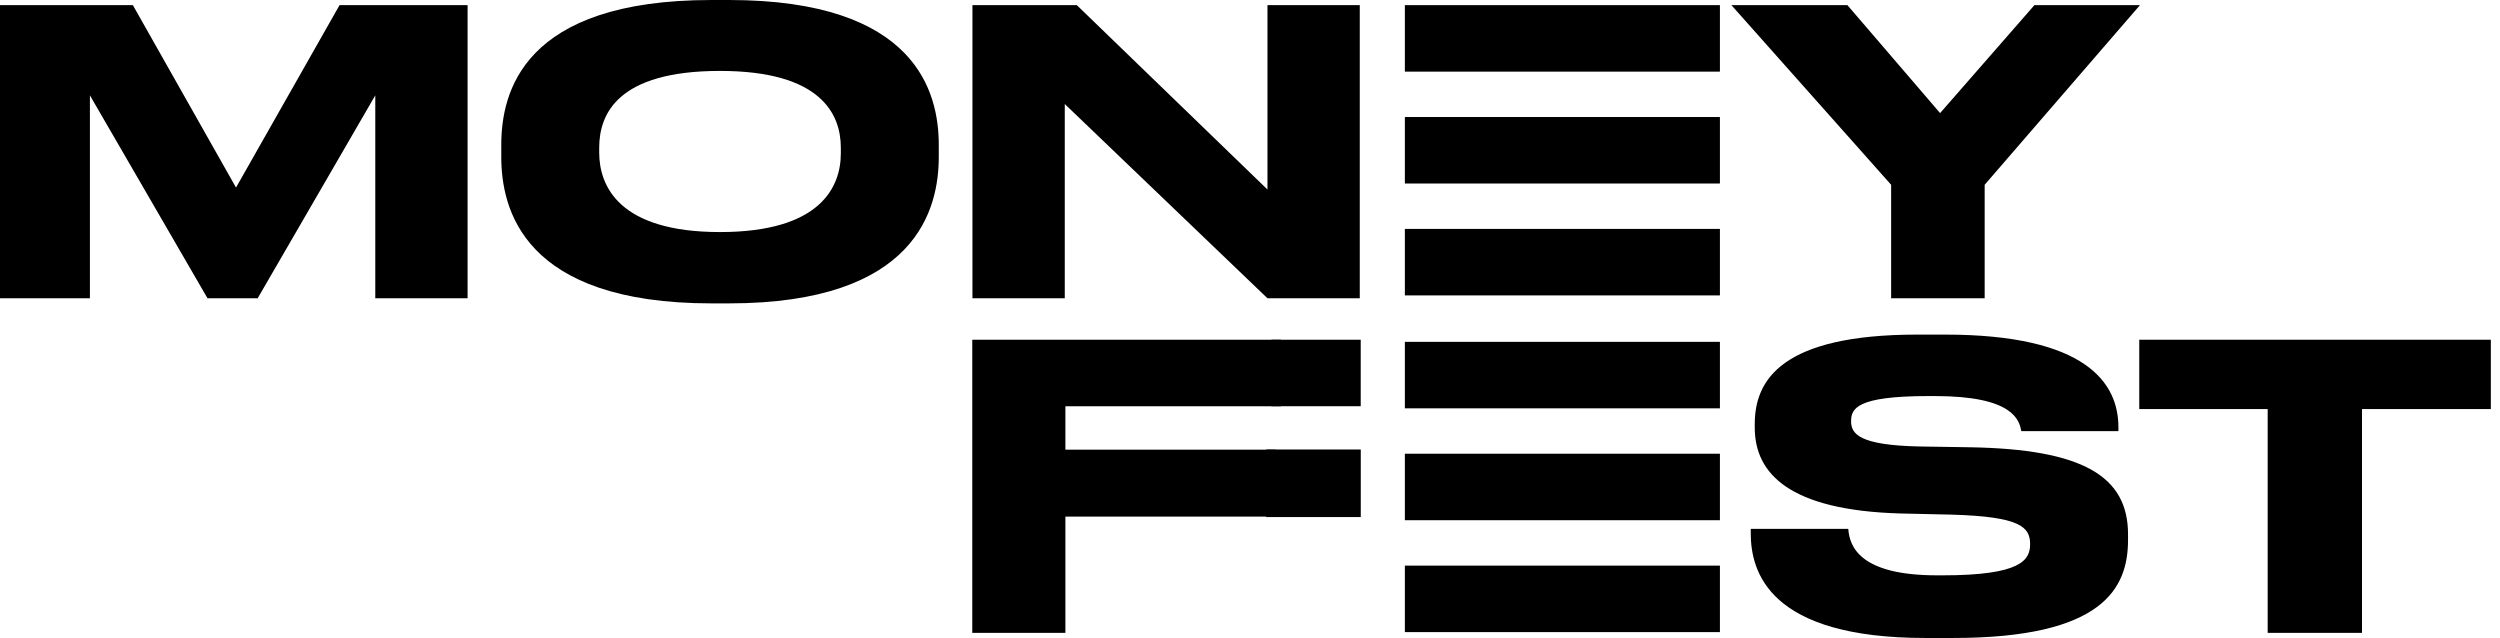
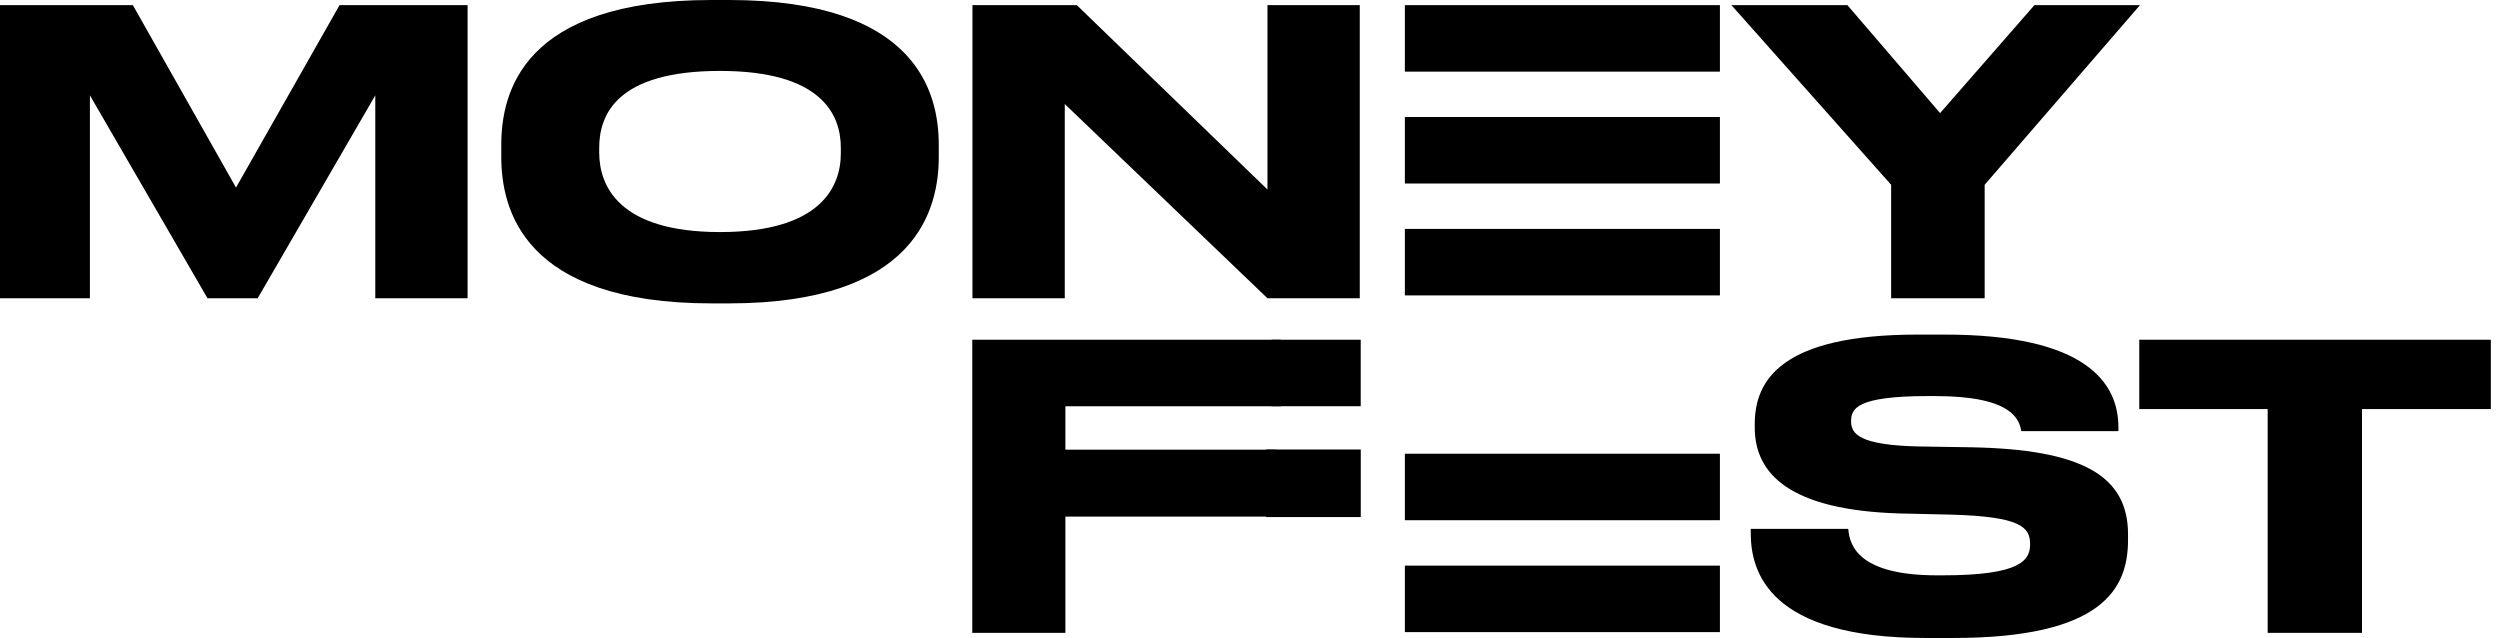
<svg xmlns="http://www.w3.org/2000/svg" width="141" height="36" viewBox="0 0 141 36" fill="none">
  <path fill-rule="evenodd" clip-rule="evenodd" d="M0 16.822H5.071V5.378L11.703 16.822H14.533L21.166 5.378V16.822H26.372V0.289H19.151L13.311 10.578L7.493 0.289H0V16.822ZM40.134 0C29.472 0 28.272 5.222 28.272 8.178V8.844C28.272 11.755 29.472 17.111 40.134 17.111H41.107C51.724 17.111 52.947 11.755 52.947 8.844V8.178C52.947 5.222 51.702 0 41.107 0H40.134V0ZM47.423 8.644C47.423 10.555 46.268 13.088 40.609 13.088C34.905 13.088 33.795 10.488 33.795 8.6V8.333C33.795 6.444 34.814 4 40.609 4C46.314 4 47.423 6.444 47.423 8.333V8.644V8.644ZM54.846 0.289V16.822H60.053V5.867L71.485 16.822H76.691V0.289H71.485V10.689L60.732 0.289H54.846V0.289ZM106.66 16.822H111.935V10.422L120.695 0.289H114.742L109.422 6.378L104.193 0.289H97.651L106.66 10.422V16.822Z" fill="black" />
  <path fill-rule="evenodd" clip-rule="evenodd" d="M54.836 19.16V35.693H60.088V29.137H71.95V25.36H60.088V22.915H72.244V19.16H54.836ZM110.151 35.982C118.618 35.982 120.021 33.182 120.021 30.448V30.137C120.021 26.849 117.463 25.337 111.124 25.226L108.295 25.182C104.855 25.115 104.402 24.471 104.402 23.76C104.402 23.049 104.696 22.338 108.77 22.338H109.132C113.547 22.338 113.886 23.693 114 24.315H119.478V24.093C119.478 21.604 117.667 18.871 109.699 18.871H108.137C100.463 18.871 98.968 21.449 98.968 23.915V24.115C98.968 26.693 100.893 28.782 107.186 28.96L110.083 29.026C113.977 29.137 114.498 29.737 114.498 30.693C114.498 31.582 114 32.449 109.563 32.449H109.246C104.899 32.449 104.311 30.826 104.243 29.827H98.742V30.071C98.742 32.249 99.761 35.982 108.59 35.982H110.151V35.982ZM127.897 35.693H133.217V23.071H140.483V19.16H120.654V23.071H127.897V35.693Z" fill="black" />
  <path d="M76.744 19.161H71.711V22.911H76.744V19.161Z" fill="black" />
  <path d="M76.747 25.352H71.41V29.162H76.747V25.352Z" fill="black" />
  <path d="M97.003 0.29H79.234V4.04H97.003V0.29Z" fill="black" />
  <path d="M97.003 6.6H79.234V10.35H97.003V6.6Z" fill="black" />
  <path d="M97.003 12.91H79.234V16.661H97.003V12.91Z" fill="black" />
-   <path d="M97.003 19.28H79.234V23.03H97.003V19.28Z" fill="black" />
  <path d="M97.003 25.59H79.234V29.34H97.003V25.59Z" fill="black" />
  <path d="M97.003 31.901H79.234V35.651H97.003V31.901Z" fill="black" />
</svg>